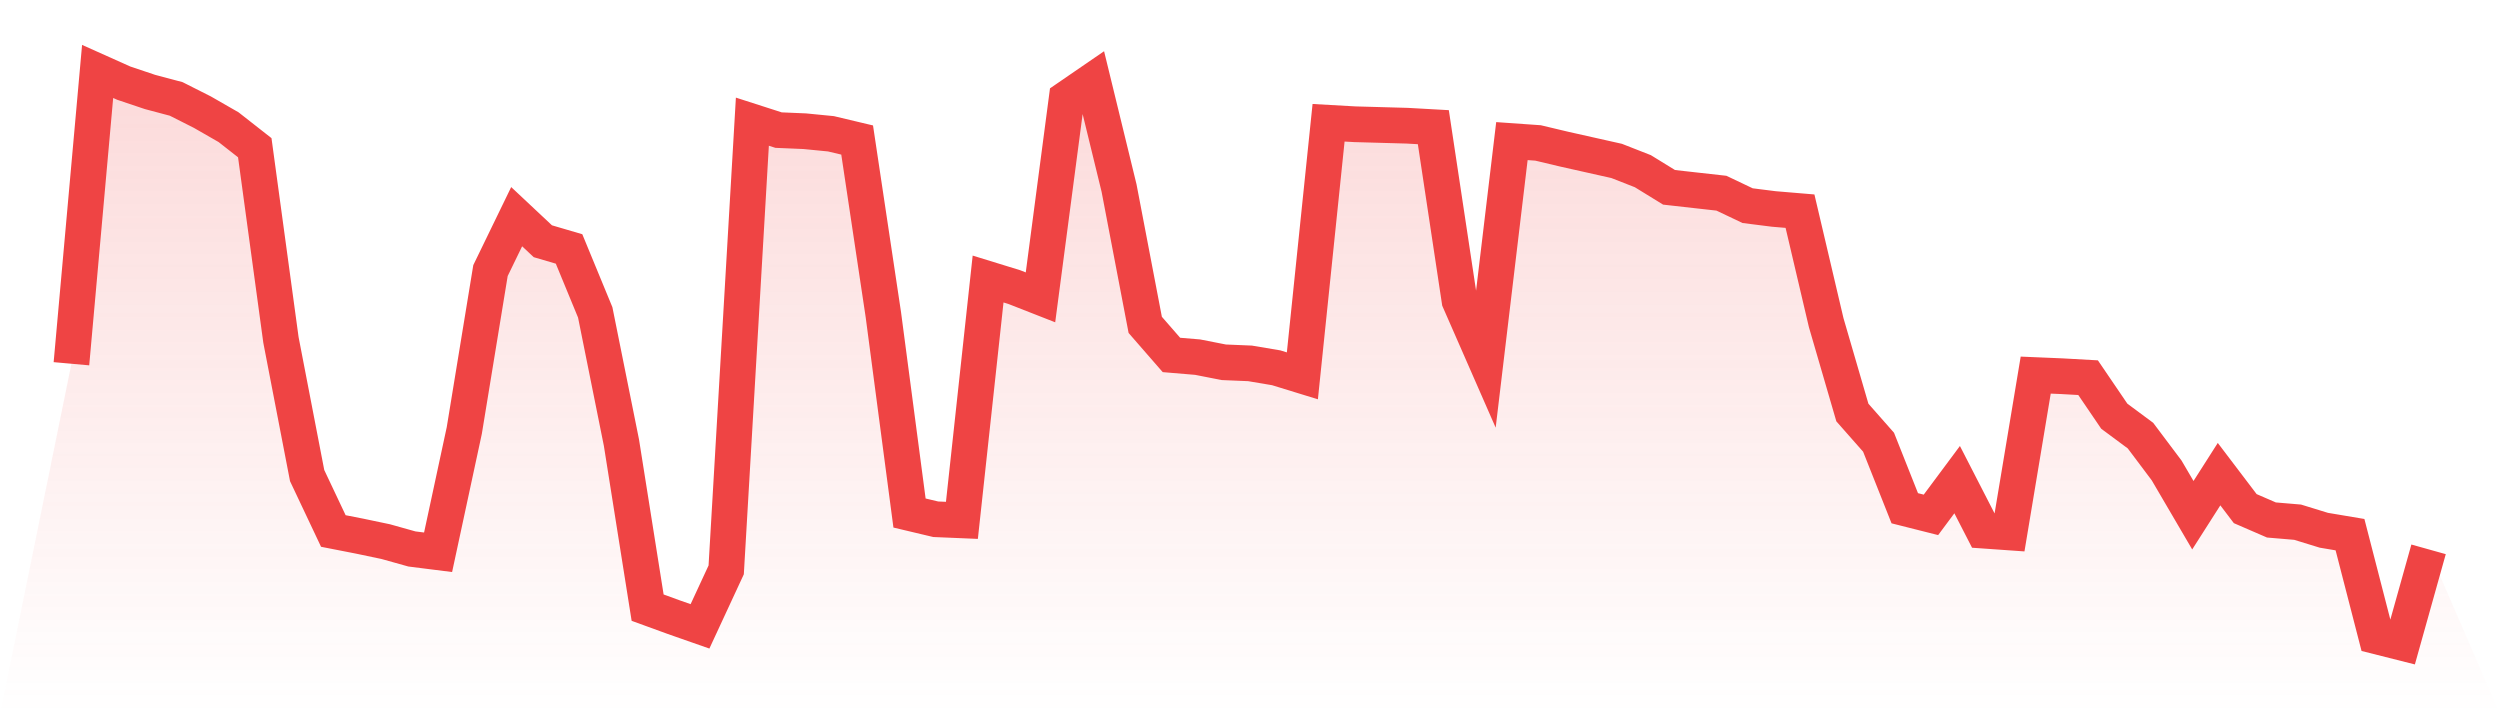
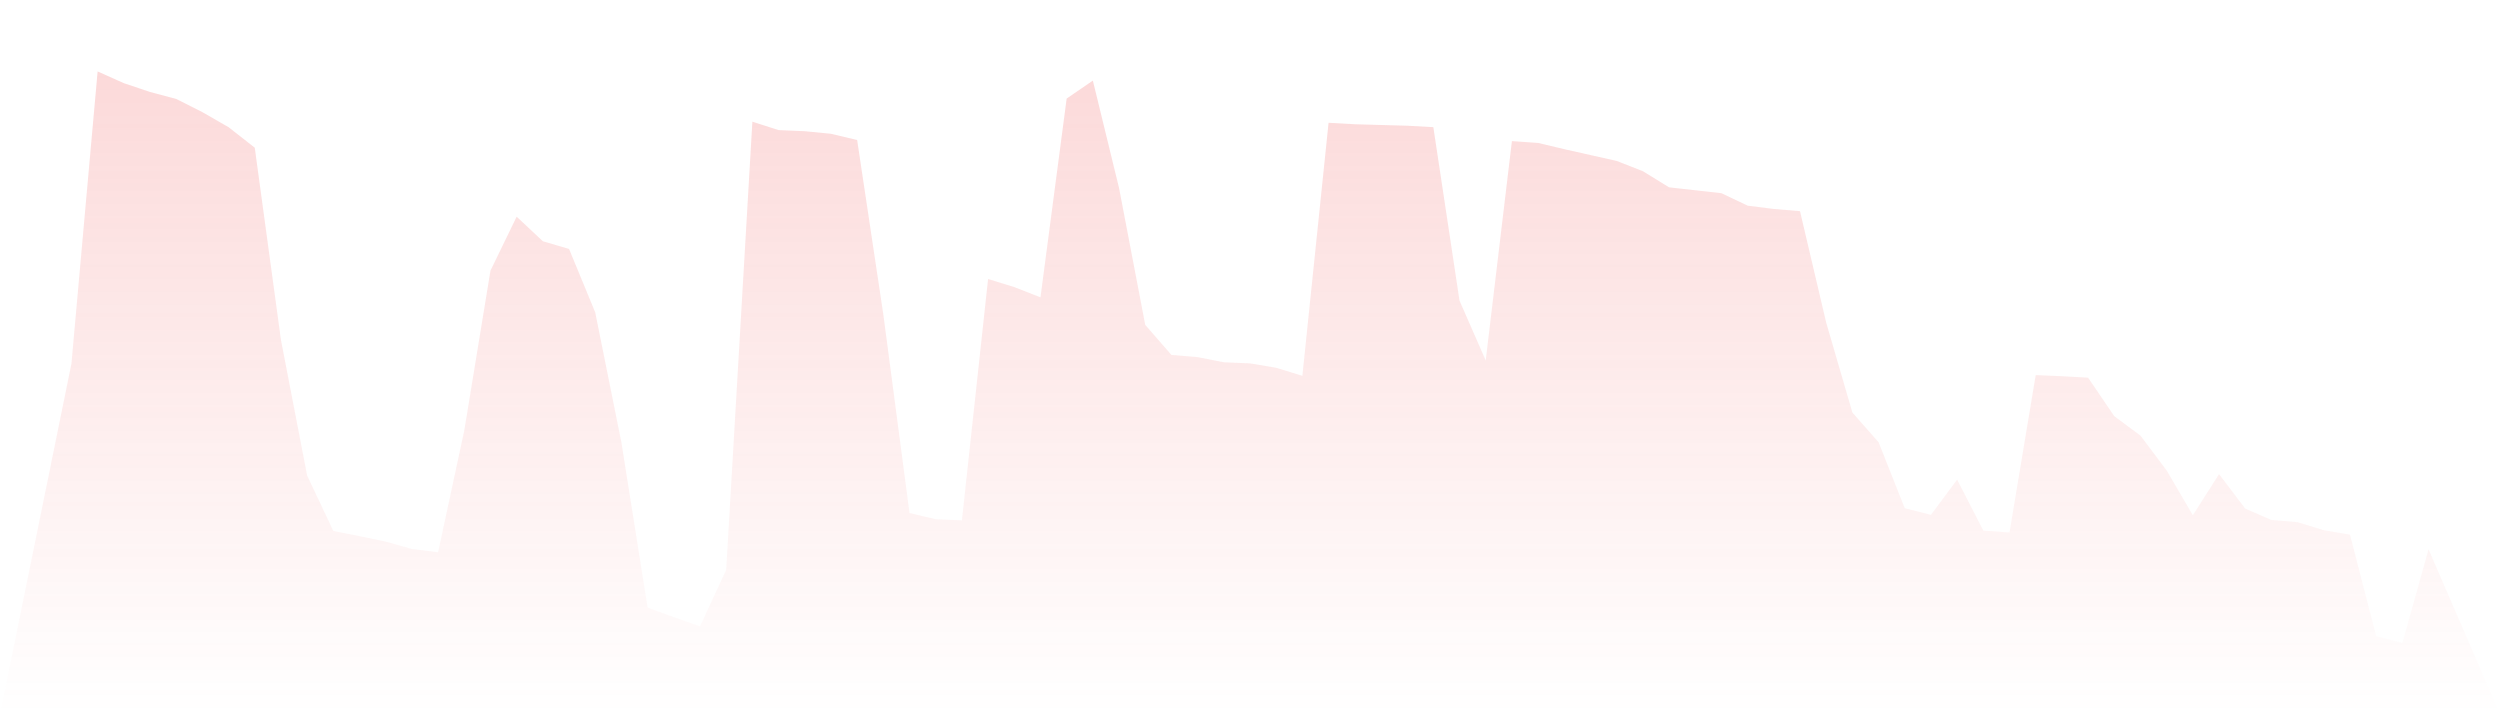
<svg xmlns="http://www.w3.org/2000/svg" viewBox="0 0 140 40">
  <defs>
    <linearGradient id="gradient" x1="0" x2="0" y1="0" y2="1">
      <stop offset="0%" stop-color="#ef4444" stop-opacity="0.2" />
      <stop offset="100%" stop-color="#ef4444" stop-opacity="0" />
    </linearGradient>
  </defs>
  <path d="M4,20.37 L4,20.37 L5.467,4 L6.933,4.657 L8.4,5.15 L9.867,5.54 L11.333,6.28 L12.8,7.122 L14.267,8.272 L15.733,19.035 L17.2,26.634 L18.667,29.736 L20.133,30.023 L21.6,30.331 L23.067,30.742 L24.533,30.927 L26,24.108 L27.467,15.153 L28.933,12.134 L30.4,13.51 L31.867,13.941 L33.333,17.494 L34.8,24.786 L36.267,34.028 L37.733,34.562 L39.2,35.076 L40.667,31.913 L42.133,6.814 L43.6,7.286 L45.067,7.348 L46.533,7.492 L48,7.841 L49.467,17.617 L50.933,28.729 L52.4,29.078 L53.867,29.14 L55.333,15.625 L56.8,16.077 L58.267,16.652 L59.733,5.52 L61.2,4.513 L62.667,10.531 L64.133,18.193 L65.6,19.877 L67.067,20 L68.533,20.288 L70,20.349 L71.467,20.596 L72.933,21.047 L74.4,6.875 L75.867,6.958 L77.333,6.999 L78.8,7.04 L80.267,7.122 L81.733,16.837 L83.2,20.185 L84.667,7.902 L86.133,8.005 L87.6,8.354 L89.067,8.683 L90.533,9.012 L92,9.587 L93.467,10.49 L94.933,10.655 L96.4,10.819 L97.867,11.517 L99.333,11.702 L100.8,11.825 L102.267,18.069 L103.733,23.101 L105.2,24.765 L106.667,28.462 L108.133,28.832 L109.6,26.86 L111.067,29.715 L112.533,29.818 L114,21.006 L115.467,21.068 L116.933,21.15 L118.4,23.307 L119.867,24.395 L121.333,26.347 L122.8,28.852 L124.267,26.552 L125.733,28.483 L127.2,29.119 L128.667,29.243 L130.133,29.694 L131.6,29.941 L133.067,35.63 L134.533,36 L136,30.763 L140,40 L0,40 z" fill="url(#gradient)" />
-   <path d="M4,20.37 L4,20.37 L5.467,4 L6.933,4.657 L8.4,5.15 L9.867,5.54 L11.333,6.28 L12.8,7.122 L14.267,8.272 L15.733,19.035 L17.2,26.634 L18.667,29.736 L20.133,30.023 L21.6,30.331 L23.067,30.742 L24.533,30.927 L26,24.108 L27.467,15.153 L28.933,12.134 L30.4,13.51 L31.867,13.941 L33.333,17.494 L34.8,24.786 L36.267,34.028 L37.733,34.562 L39.2,35.076 L40.667,31.913 L42.133,6.814 L43.6,7.286 L45.067,7.348 L46.533,7.492 L48,7.841 L49.467,17.617 L50.933,28.729 L52.4,29.078 L53.867,29.14 L55.333,15.625 L56.8,16.077 L58.267,16.652 L59.733,5.52 L61.2,4.513 L62.667,10.531 L64.133,18.193 L65.6,19.877 L67.067,20 L68.533,20.288 L70,20.349 L71.467,20.596 L72.933,21.047 L74.4,6.875 L75.867,6.958 L77.333,6.999 L78.8,7.04 L80.267,7.122 L81.733,16.837 L83.2,20.185 L84.667,7.902 L86.133,8.005 L87.6,8.354 L89.067,8.683 L90.533,9.012 L92,9.587 L93.467,10.49 L94.933,10.655 L96.4,10.819 L97.867,11.517 L99.333,11.702 L100.8,11.825 L102.267,18.069 L103.733,23.101 L105.2,24.765 L106.667,28.462 L108.133,28.832 L109.6,26.86 L111.067,29.715 L112.533,29.818 L114,21.006 L115.467,21.068 L116.933,21.15 L118.4,23.307 L119.867,24.395 L121.333,26.347 L122.8,28.852 L124.267,26.552 L125.733,28.483 L127.2,29.119 L128.667,29.243 L130.133,29.694 L131.6,29.941 L133.067,35.63 L134.533,36 L136,30.763" fill="none" stroke="#ef4444" stroke-width="2" />
</svg>